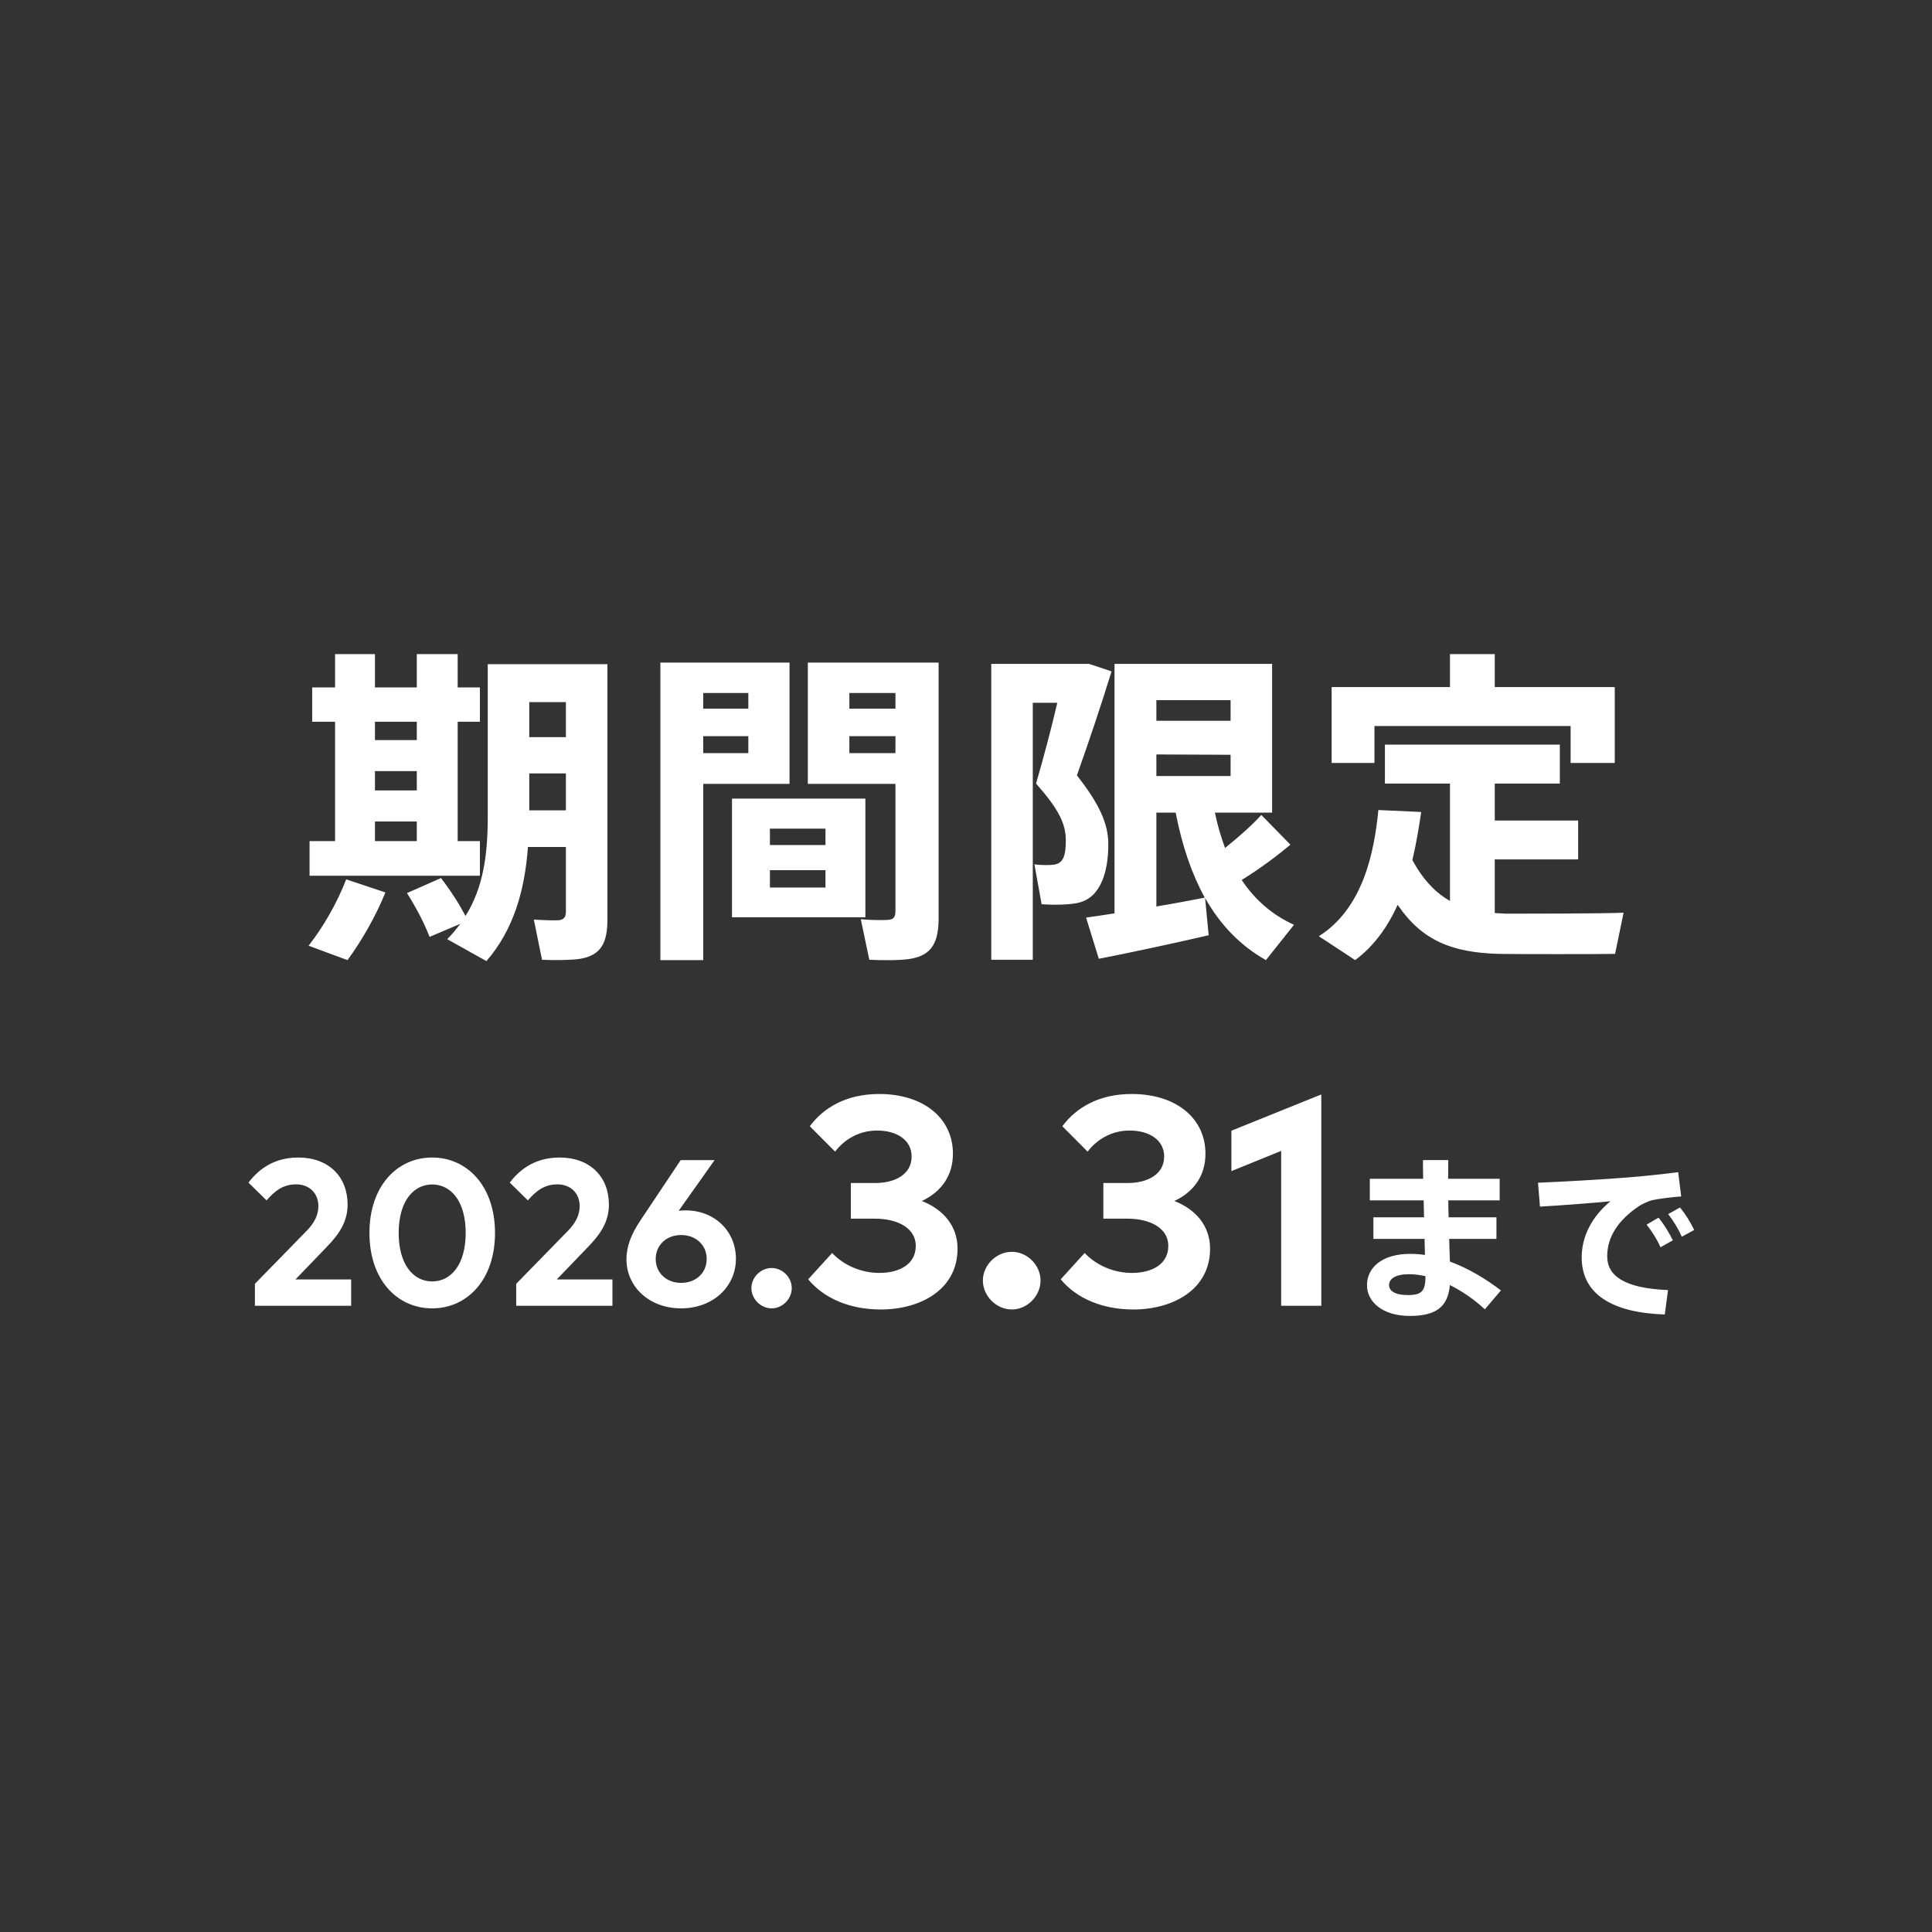
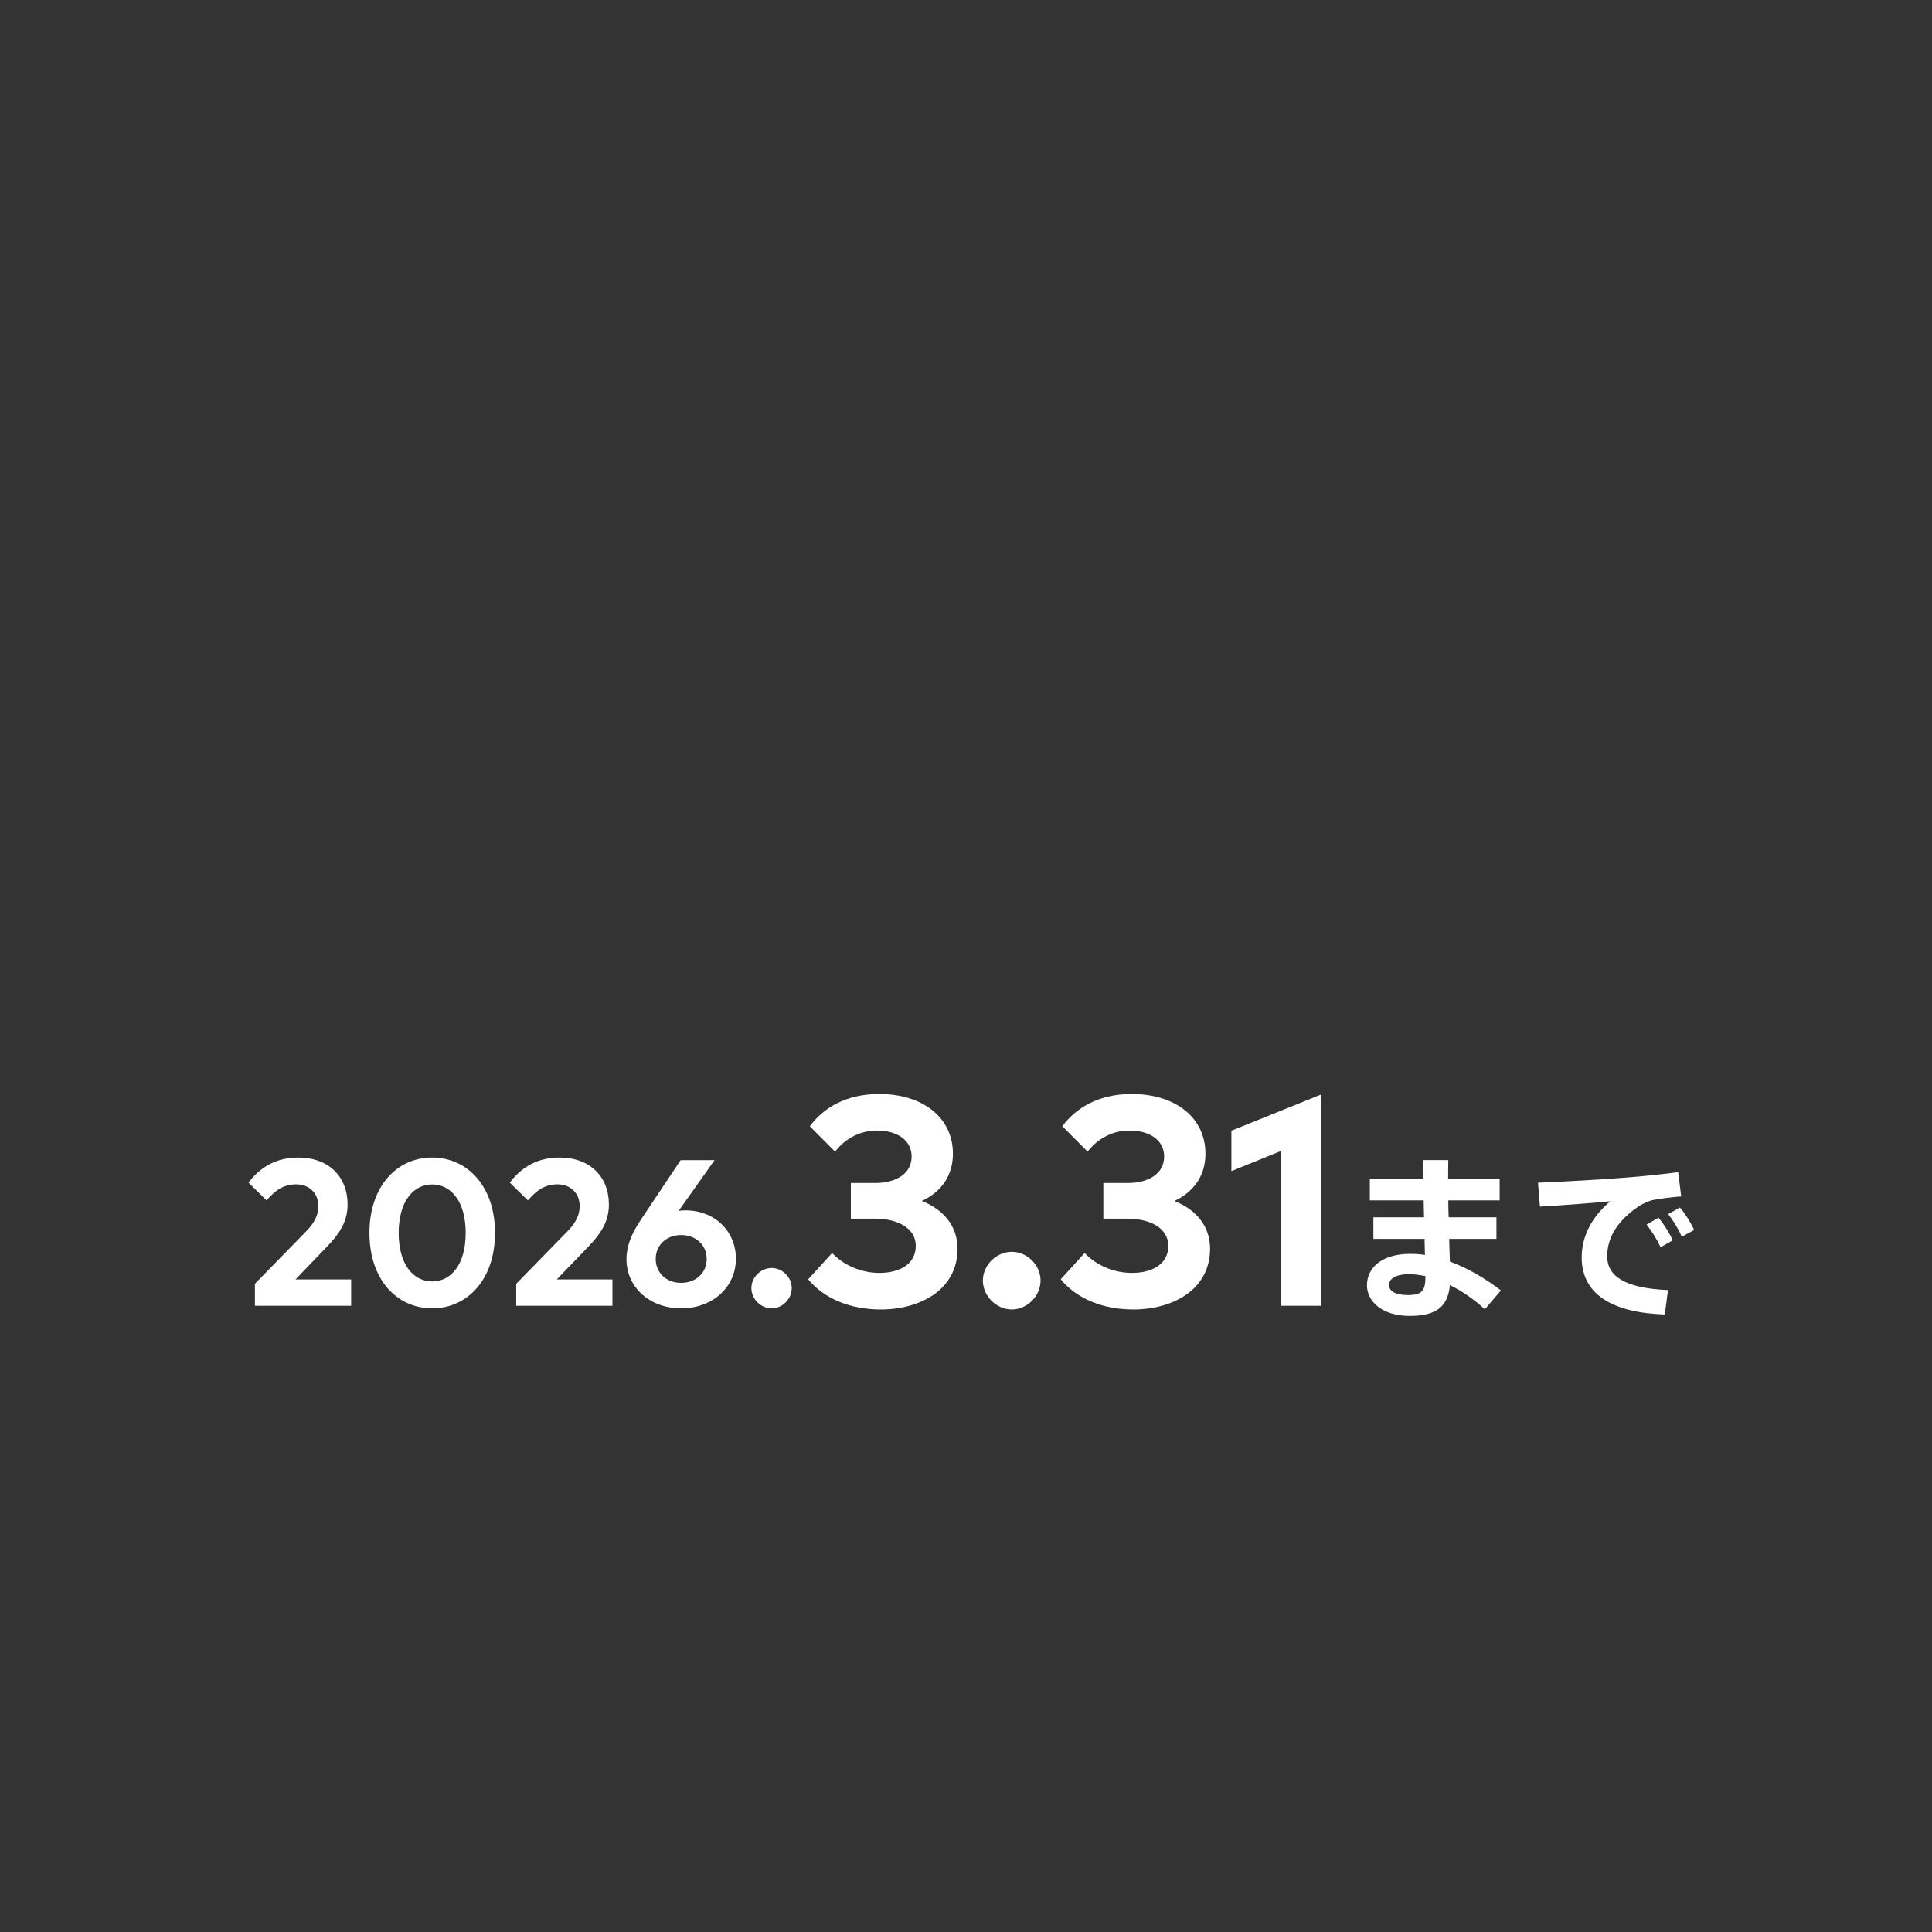
<svg xmlns="http://www.w3.org/2000/svg" width="144" height="144" viewBox="0 0 144 144" fill="none">
  <rect x="0" y="0" width="144" height="144" fill="#333333" stroke="none" />
  <path d="M19.868 89.47L18.519 88.144C19.108 87.376 20.209 86.275 22.225 86.275C24.497 86.275 25.908 87.702 25.908 89.78C25.908 91.106 25.234 92.028 24.342 92.951L22.024 95.362H26.172V97.324H19V95.688L22.838 91.757C23.412 91.175 23.73 90.578 23.73 89.896C23.73 88.95 23.07 88.275 22.07 88.275C21.039 88.275 20.426 88.834 19.868 89.47ZM32.212 86.275C34.802 86.275 36.895 88.384 36.895 91.897C36.895 95.409 34.802 97.518 32.212 97.518C29.614 97.518 27.536 95.409 27.536 91.897C27.536 88.384 29.614 86.275 32.212 86.275ZM32.212 88.283C30.824 88.283 29.715 89.524 29.715 91.897C29.715 94.269 30.824 95.51 32.212 95.51C33.608 95.51 34.709 94.269 34.709 91.897C34.709 89.524 33.608 88.283 32.212 88.283ZM39.344 89.47L37.994 88.144C38.584 87.376 39.685 86.275 41.701 86.275C43.973 86.275 45.384 87.702 45.384 89.78C45.384 91.106 44.709 92.028 43.818 92.951L41.499 95.362H45.647V97.324H38.475V95.688L42.313 91.757C42.887 91.175 43.205 90.578 43.205 89.896C43.205 88.95 42.546 88.275 41.546 88.275C40.514 88.275 39.902 88.834 39.344 89.47ZM53.261 86.469L50.586 90.245C50.734 90.229 50.904 90.214 51.09 90.214C53.292 90.214 54.851 91.788 54.851 93.82C54.851 95.944 53.099 97.518 50.765 97.518C48.446 97.518 46.694 95.96 46.694 93.858C46.694 92.866 47.066 91.966 47.725 90.974L50.734 86.469H53.261ZM50.765 92.052C49.687 92.052 48.873 92.788 48.873 93.835C48.873 94.889 49.687 95.618 50.765 95.618C51.858 95.618 52.672 94.889 52.672 93.835C52.672 92.788 51.858 92.052 50.765 92.052ZM57.516 94.51C58.314 94.51 59.012 95.2 59.012 96.006C59.012 96.82 58.314 97.518 57.516 97.518C56.709 97.518 56.004 96.82 56.004 96.006C56.004 95.2 56.709 94.51 57.516 94.51ZM65.532 81.54C68.8 81.54 71.026 83.312 71.026 85.993C71.026 87.632 70.151 88.839 68.711 89.515C70.339 90.157 71.37 91.398 71.37 93.071C71.37 96.128 68.589 97.601 65.654 97.601C63.328 97.601 61.411 96.77 60.237 95.353L62.021 93.392C62.918 94.333 64.214 94.876 65.543 94.876C67.049 94.876 68.257 94.223 68.257 92.86C68.257 91.531 66.894 90.833 65.222 90.833H63.416V88.175H65.233C66.739 88.175 67.947 87.51 67.947 86.203C67.947 84.951 66.817 84.264 65.377 84.264C63.937 84.264 62.873 85.007 62.242 85.837L60.359 83.943C61.378 82.57 63.062 81.54 65.532 81.54ZM75.418 93.303C76.559 93.303 77.556 94.289 77.556 95.441C77.556 96.604 76.559 97.601 75.418 97.601C74.266 97.601 73.258 96.604 73.258 95.441C73.258 94.289 74.266 93.303 75.418 93.303ZM84.354 81.54C87.622 81.54 89.848 83.312 89.848 85.993C89.848 87.632 88.973 88.839 87.533 89.515C89.162 90.157 90.192 91.398 90.192 93.071C90.192 96.128 87.411 97.601 84.476 97.601C82.15 97.601 80.233 96.77 79.059 95.353L80.843 93.392C81.74 94.333 83.036 94.876 84.365 94.876C85.872 94.876 87.079 94.223 87.079 92.86C87.079 91.531 85.716 90.833 84.044 90.833H82.238V88.175H84.055C85.561 88.175 86.769 87.51 86.769 86.203C86.769 84.951 85.639 84.264 84.199 84.264C82.759 84.264 81.696 85.007 81.064 85.837L79.181 83.943C80.2 82.57 81.884 81.54 84.354 81.54ZM98.482 81.573V97.324H95.491V85.782L91.781 87.288V84.276L98.482 81.573ZM106.246 95.118C105.821 95.025 105.409 94.972 105.023 94.972C104.026 94.972 103.534 95.304 103.534 95.782C103.534 96.221 103.986 96.527 104.93 96.527C105.98 96.527 106.246 96.221 106.246 95.131V95.118ZM102.365 90.731H106.14L106.113 89.469H102.099V87.86H106.073C106.06 87.342 106.06 86.863 106.06 86.464H107.947C107.934 86.876 107.947 87.342 107.934 87.86H111.776V89.469H107.947C107.947 89.88 107.961 90.306 107.974 90.731H111.536V92.34H108.014C108.027 92.964 108.054 93.549 108.067 94.028C109.436 94.533 110.752 95.317 111.869 96.181L110.672 97.59C109.915 96.886 109.011 96.248 108.067 95.782C107.921 97.338 107.123 98.082 105.076 98.082C103.003 98.082 101.886 96.992 101.886 95.796C101.886 94.48 103.003 93.456 105.116 93.456C105.475 93.456 105.847 93.483 106.206 93.536L106.179 92.34H102.365V90.731ZM114.633 88.153C116.468 88.086 119.99 87.873 121.399 87.754C122.582 87.661 124.058 87.501 125.081 87.368L125.307 89.176C124.682 89.216 123.619 89.349 123.14 89.455C122.901 89.508 122.37 89.748 122.144 89.907C120.615 90.944 119.791 92.18 119.791 93.642C119.791 95.064 121.027 96.022 124.323 96.154L124.084 97.975C120.136 97.843 117.89 96.447 117.89 93.722C117.89 92.114 118.674 90.665 120.03 89.535C118.701 89.668 116.388 89.841 114.78 89.934L114.633 88.153ZM124.337 90.492L125.214 90C125.6 90.452 125.998 91.09 126.277 91.675L125.347 92.18C125.108 91.609 124.736 91.01 124.337 90.492ZM122.728 91.276L123.619 90.758C123.991 91.21 124.403 91.861 124.682 92.446L123.765 92.964C123.513 92.393 123.127 91.781 122.728 91.276Z" fill="white" />
-   <path d="M39.449 54.941H42.178V52.333H39.449V54.941ZM39.449 60.399H42.178V57.646H39.449V60.399ZM30.335 66.565L32.869 65.444C33.649 66.467 34.234 67.393 34.697 68.271C36.037 66.126 36.354 63.689 36.354 60.838V49.506H37.767H39.449H42.178H43.592H45.273V68.514C45.273 70.269 44.81 71.195 43.25 71.463C42.641 71.561 41.35 71.585 40.399 71.536L39.79 68.539C40.448 68.588 41.325 68.612 41.666 68.588C42.032 68.539 42.178 68.344 42.178 67.978V63.129H39.351C39.108 66.394 38.279 69.294 36.257 71.634L33.332 70.001C33.698 69.635 34.014 69.245 34.307 68.856L32.016 69.83C31.626 68.807 31.066 67.734 30.335 66.565ZM27.947 55.16H31.066V53.795H27.947V55.16ZM27.947 58.913H31.066V57.475H27.947V58.913ZM27.947 62.69H31.066V61.228H27.947V62.69ZM23.073 62.69H24.974V53.795H23.268V51.237H24.974V48.751H27.947V51.237H31.066V48.751H34.112V51.237H35.769V53.795H34.112V62.69H35.769V65.273H23.073V62.69ZM25.802 65.541L28.726 66.516C28.02 68.271 26.947 70.147 25.899 71.561L23 70.488C24.072 69.124 25.12 67.32 25.802 65.541ZM51.195 49.385H52.413H58.847V58.425H52.413V71.561H49.221V49.385H51.195ZM55.776 54.868H52.413V56.135H55.776V54.868ZM52.413 52.821H55.776V51.651H52.413V52.821ZM66.742 49.385H68.594H69.959V68.417C69.959 70.22 69.472 71.195 67.863 71.463C67.205 71.585 65.816 71.585 64.793 71.536L64.159 68.514C64.89 68.588 65.841 68.588 66.182 68.563C66.621 68.539 66.742 68.319 66.742 67.905V58.425H60.211V49.385H66.742ZM66.742 54.868H63.306V56.135H66.742V54.868ZM63.306 52.821H66.742V51.651H63.306V52.821ZM54.558 59.522H64.5V68.368H54.558V59.522ZM57.385 61.764V62.983H61.527V61.764H57.385ZM57.385 64.859V66.15H61.527V64.859H57.385ZM79.414 49.482H80.511H81.169L82.85 50.042C82.071 52.553 81.218 55.111 80.267 57.792C81.949 59.936 82.607 61.398 82.607 62.934C82.607 64.908 82.071 66.857 80.438 67.272C79.829 67.442 78.513 67.466 77.635 67.393L77.099 64.42C77.538 64.493 78.269 64.493 78.561 64.445C79.293 64.347 79.439 63.689 79.439 62.617C79.439 61.398 78.903 60.302 77.221 58.401C77.83 56.305 78.367 54.258 78.805 52.382H76.978V71.536H73.883V49.482H79.414ZM91.721 56.257L86.189 56.232V57.841H91.721V56.257ZM86.189 53.722H91.721V52.187H86.189V53.722ZM86.189 67.564C87.505 67.345 88.772 67.101 89.796 66.906C88.845 65.176 88.114 63.08 87.627 60.57H86.189V67.564ZM80.95 68.392C81.534 68.319 82.266 68.198 83.07 68.076V49.482H85.044H86.189H94.816V60.57H90.551C90.746 61.52 91.014 62.398 91.307 63.202C92.403 62.325 93.378 61.447 94.011 60.741L96.18 62.958C95.254 63.738 93.963 64.713 92.549 65.59C93.573 67.125 94.889 68.222 96.448 68.929L94.353 71.561C92.501 70.513 90.99 69.002 89.82 66.93L90.088 69.708C87.675 70.269 84.044 71.049 81.9 71.463L80.95 68.392ZM99.251 51.212H108.073V48.751H111.411V51.212H120.355V56.866H117.065V54.112H102.443V56.866H99.251V51.212ZM105.27 64.103C106.074 65.59 107 66.54 108.073 67.15V58.401H103.223V55.501H116.261V58.401H111.411V61.155H117.625V64.055H111.411V68.051C111.679 68.076 111.972 68.076 112.24 68.1C113.409 68.1 119.599 68.1 121.013 68.027L120.379 71.097C119.014 71.122 113.093 71.122 111.728 71.097C108.243 71 106.001 70.123 104.174 67.442C103.442 69.05 102.443 70.488 101.006 71.561L98.3 69.782C101.566 67.71 102.419 63.616 102.736 60.375L105.928 60.521C105.758 61.667 105.563 62.885 105.27 64.103Z" fill="white" />
</svg>